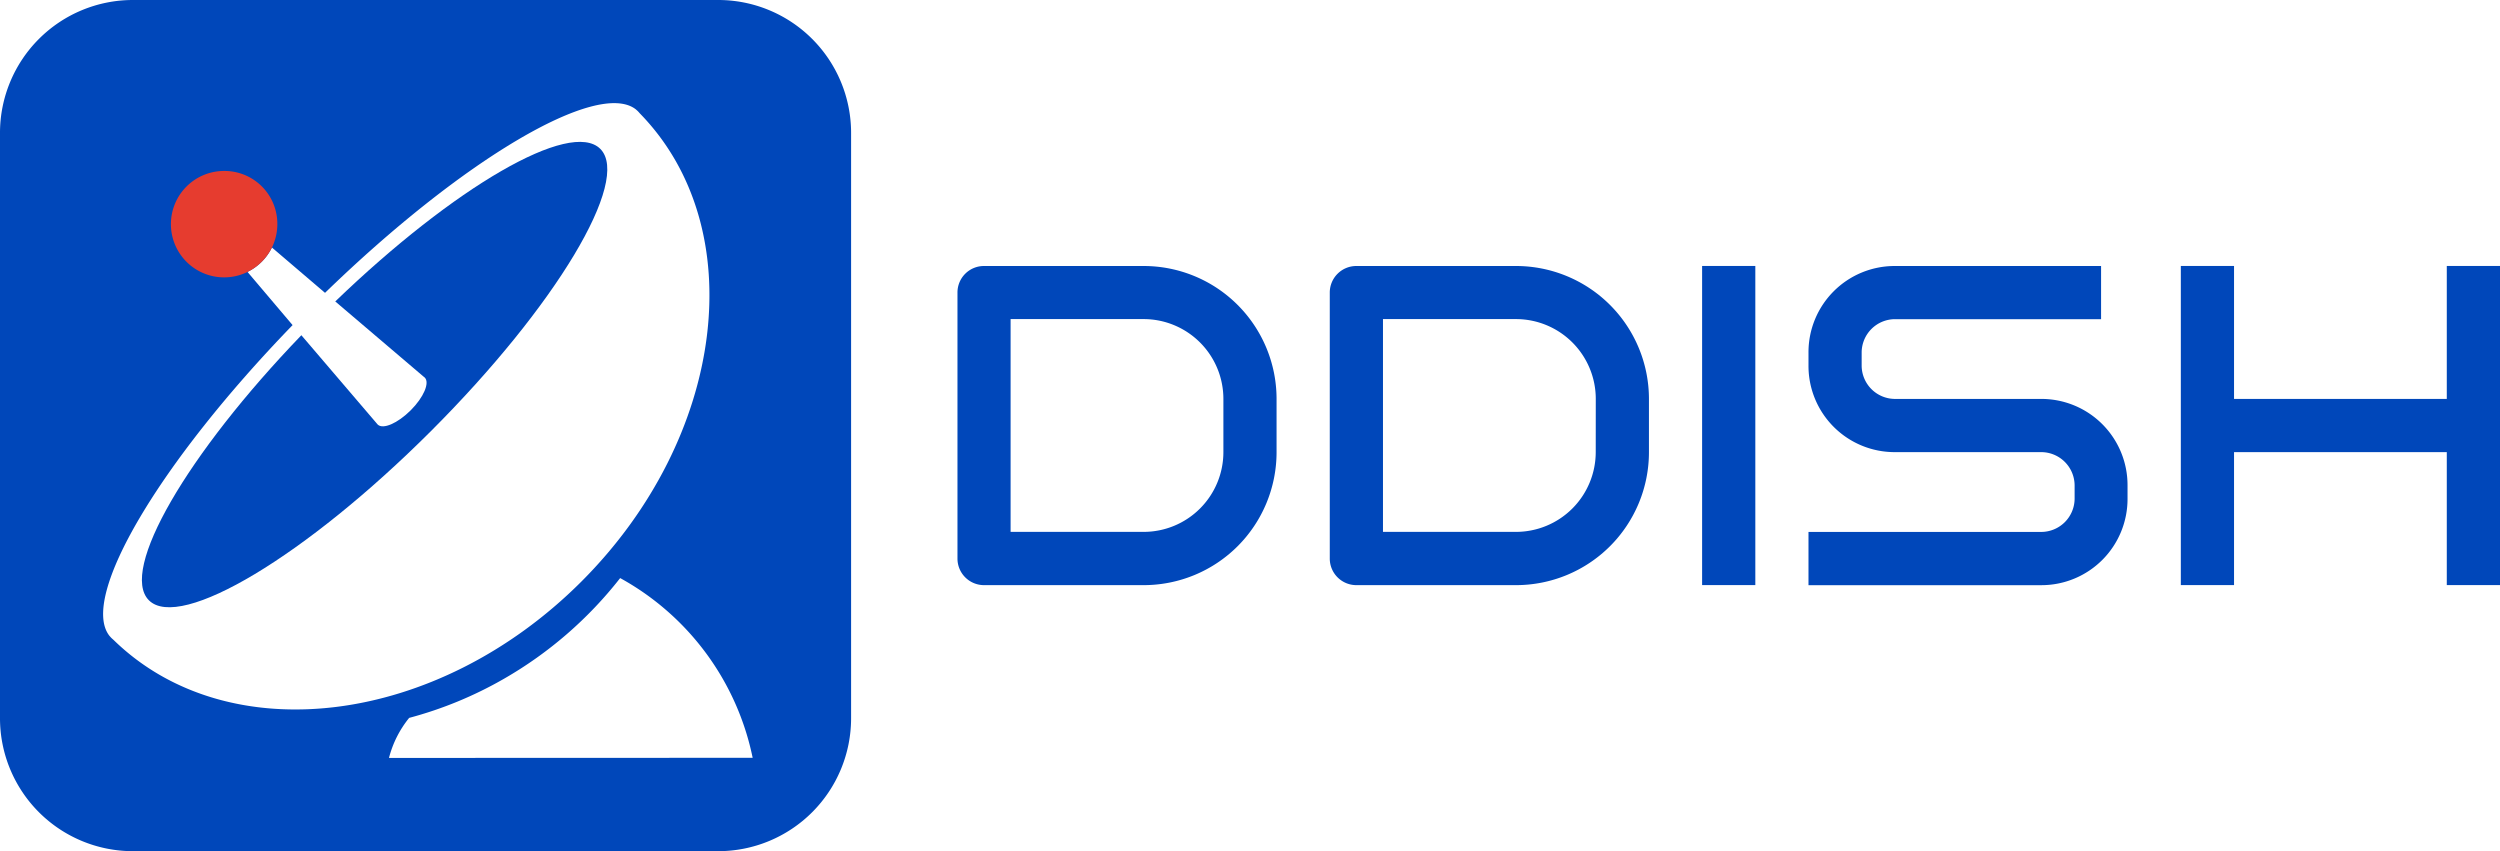
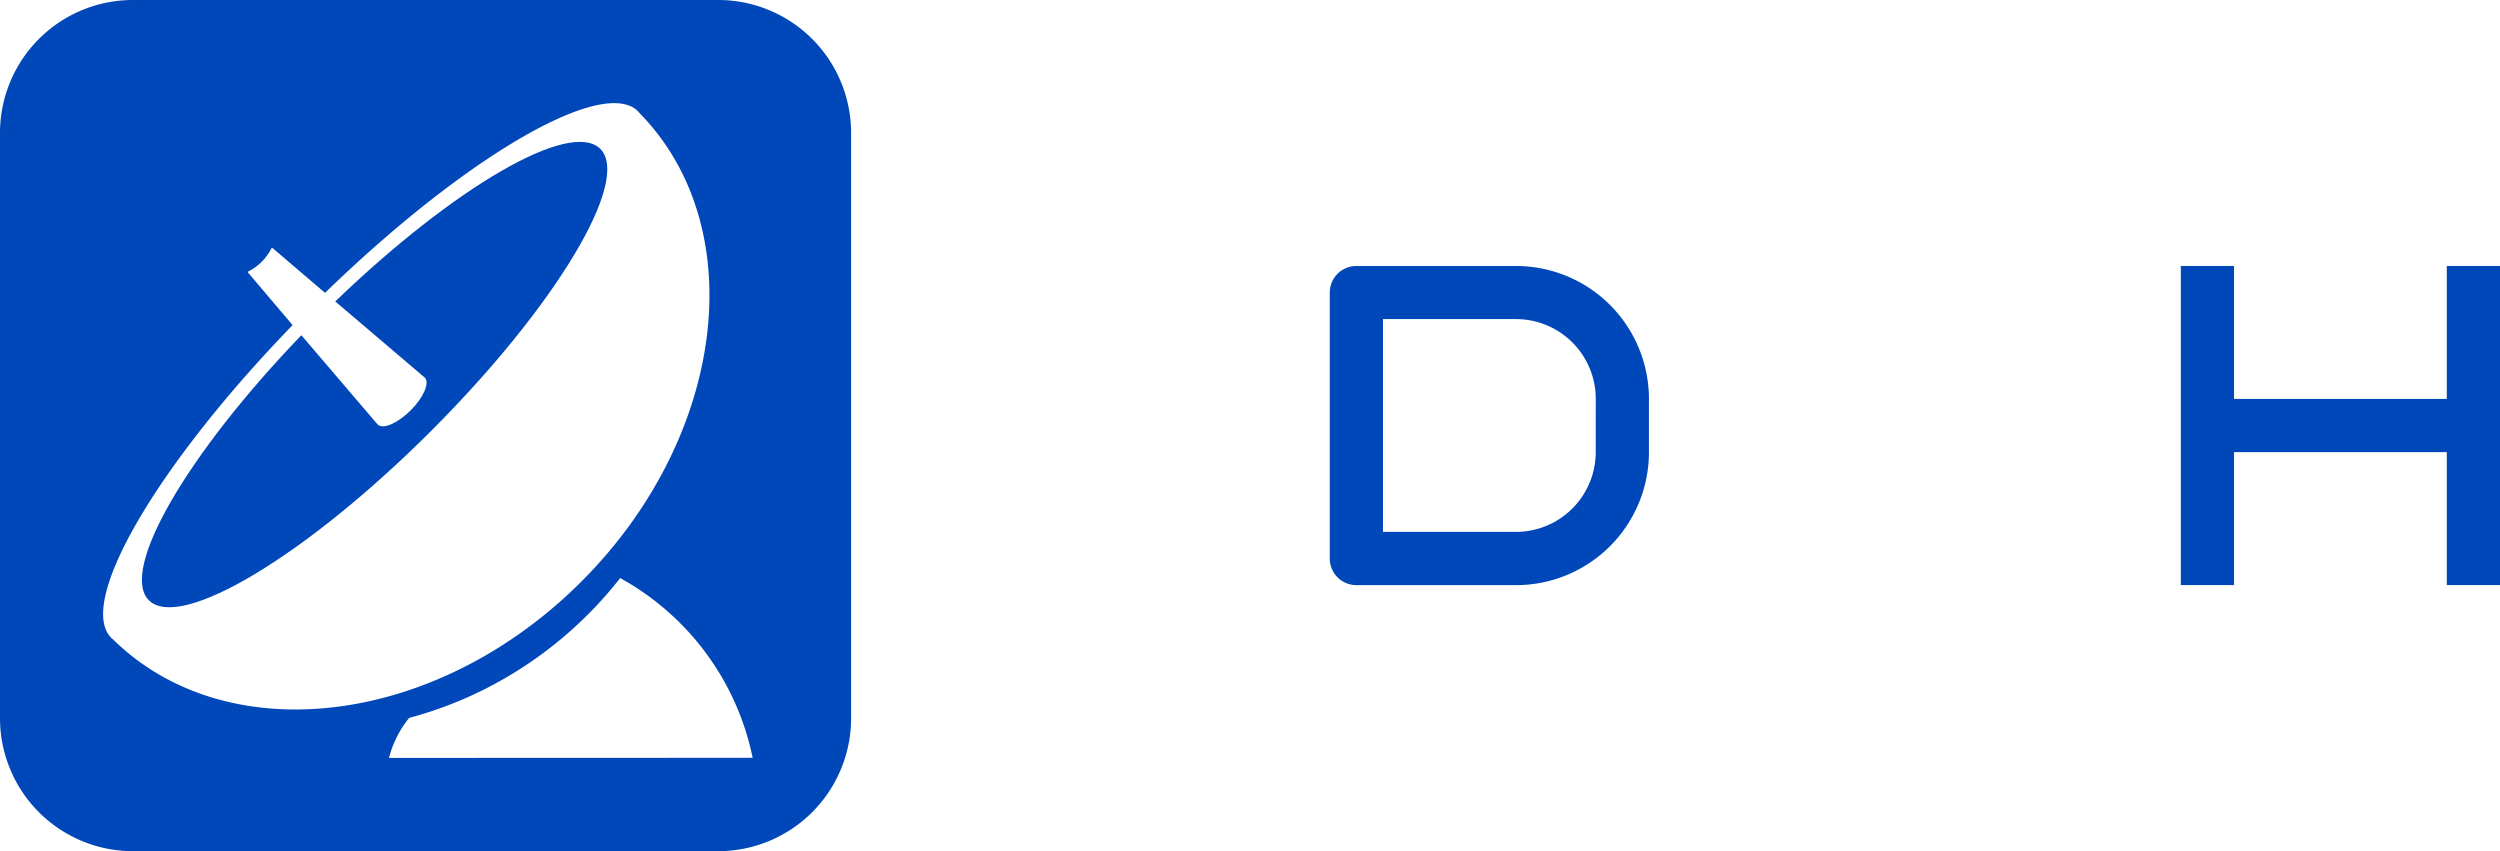
<svg xmlns="http://www.w3.org/2000/svg" viewBox="0 0 598.11 203.62">
  <defs>
    <style>.cls-1{fill:#0047ba;}.cls-2{fill:#e63c2f;}</style>
  </defs>
  <title>ddish_logo</title>
  <g id="Layer_2" data-name="Layer 2">
    <g id="Layer_3" data-name="Layer 3">
      <path class="cls-1" d="M171.79,0h-140A31.8,31.8,0,0,0,0,31.81v140a31.81,31.81,0,0,0,31.81,31.83h140a31.81,31.81,0,0,0,31.81-31.83v-140A31.8,31.8,0,0,0,171.79,0ZM27.16,153.09c-.18-.16-.36-.31-.52-.47s-.31-.34-.47-.52C19,142.92,38.18,110.62,70,77.78L59.21,65.05a12.68,12.68,0,0,0,5.84-5.84L77.76,70.06c32.84-31.87,65.16-51,74.34-43.91.18.16.36.31.52.47s.31.34.47.52c26.8,27.45,20.58,77.42-14,112S54.59,179.87,27.16,153.09Zm65.9,28.24a25.11,25.11,0,0,1,4.83-9.58,93.86,93.86,0,0,0,22.65-9.34,96,96,0,0,0,27.83-24.11,63.68,63.68,0,0,1,31.7,43Z" />
      <path class="cls-1" d="M143.62,35.62c-7.12-7.12-34.95,9.09-63.41,36.5l21.15,18,.25.2c1.26,1.23-.25,4.76-3.37,7.86s-6.62,4.62-7.88,3.39L72.1,80.2c-27.39,28.46-43.59,56.3-36.48,63.41,7.45,7.45,37.67-10.68,67.5-40.49S151.07,43.1,143.62,35.62Z" />
-       <path class="cls-1" d="M273.61,63.64H235.42A6.33,6.33,0,0,0,229.07,70v63.64a6.35,6.35,0,0,0,6.35,6.35h38.18a31.8,31.8,0,0,0,31.81-31.81V95.44A31.8,31.8,0,0,0,273.61,63.64Zm19.08,44.53a19.09,19.09,0,0,1-19.08,19.08H241.78V76.34h31.83a19.1,19.1,0,0,1,19.08,19.1Z" />
      <path class="cls-1" d="M362.67,63.64H324.49A6.35,6.35,0,0,0,318.14,70v63.64a6.36,6.36,0,0,0,6.35,6.35h38.18a31.81,31.81,0,0,0,31.83-31.81V95.44A31.81,31.81,0,0,0,362.67,63.64Zm19.1,44.53a19.1,19.1,0,0,1-19.1,19.08H330.87V76.34h31.81a19.1,19.1,0,0,1,19.1,19.1Z" />
-       <rect class="cls-1" x="407.22" y="63.63" width="12.73" height="76.35" />
      <polygon class="cls-1" points="585.38 63.63 585.38 95.44 534.48 95.44 534.48 63.63 521.75 63.63 521.75 95.44 521.75 108.17 521.75 139.98 534.48 139.98 534.48 108.17 585.38 108.17 585.38 139.98 598.11 139.98 598.11 108.17 598.11 95.44 598.11 63.63 585.38 63.63" />
-       <path class="cls-1" d="M488.34,95.44h-35a8,8,0,0,1-7.95-7.95V84.31a8,8,0,0,1,7.95-7.95h49.33V63.64H453.34a20.62,20.62,0,0,0-20.67,20.67V87.5a20.62,20.62,0,0,0,20.67,20.67h35a8,8,0,0,1,8,7.95v3.19a8,8,0,0,1-8,7.95H432.67V140h55.67A20.62,20.62,0,0,0,509,119.3v-3.19a20.62,20.62,0,0,0-20.7-20.67Z" />
-       <path class="cls-2" d="M66.35,53.63A12.73,12.73,0,1,1,53.63,40.9,12.64,12.64,0,0,1,66.35,53.63Z" />
    </g>
  </g>
</svg>